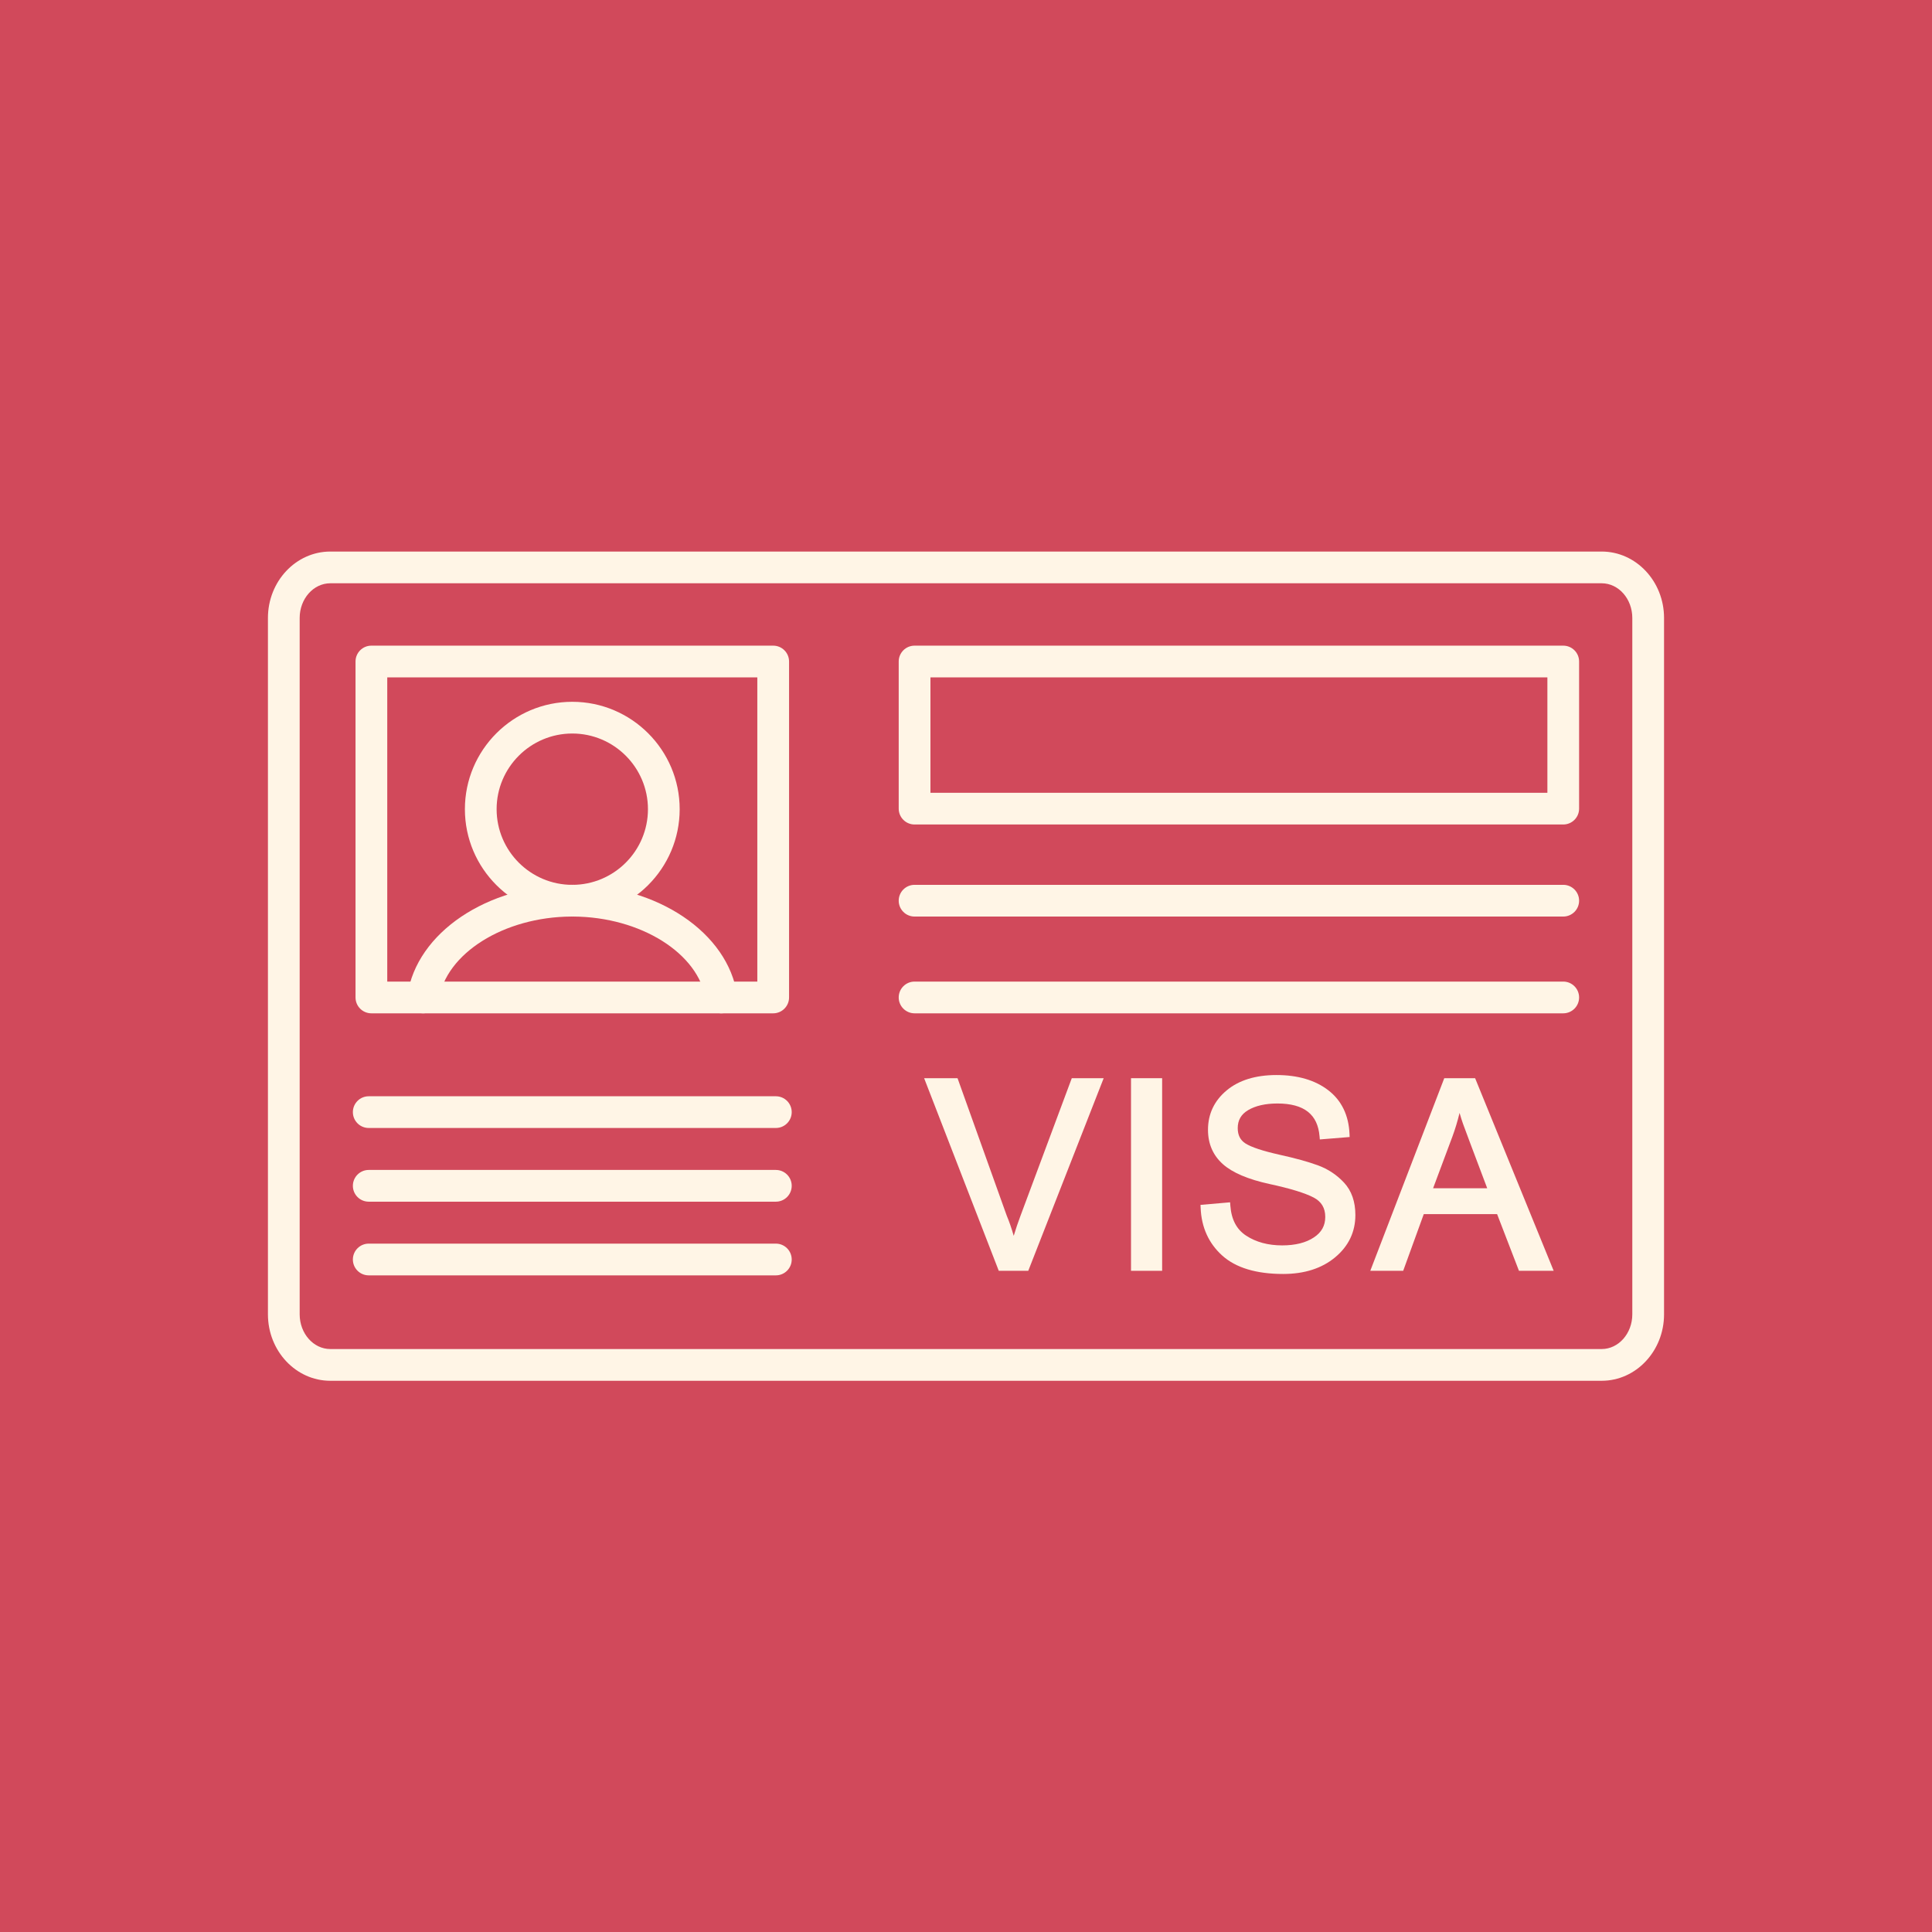
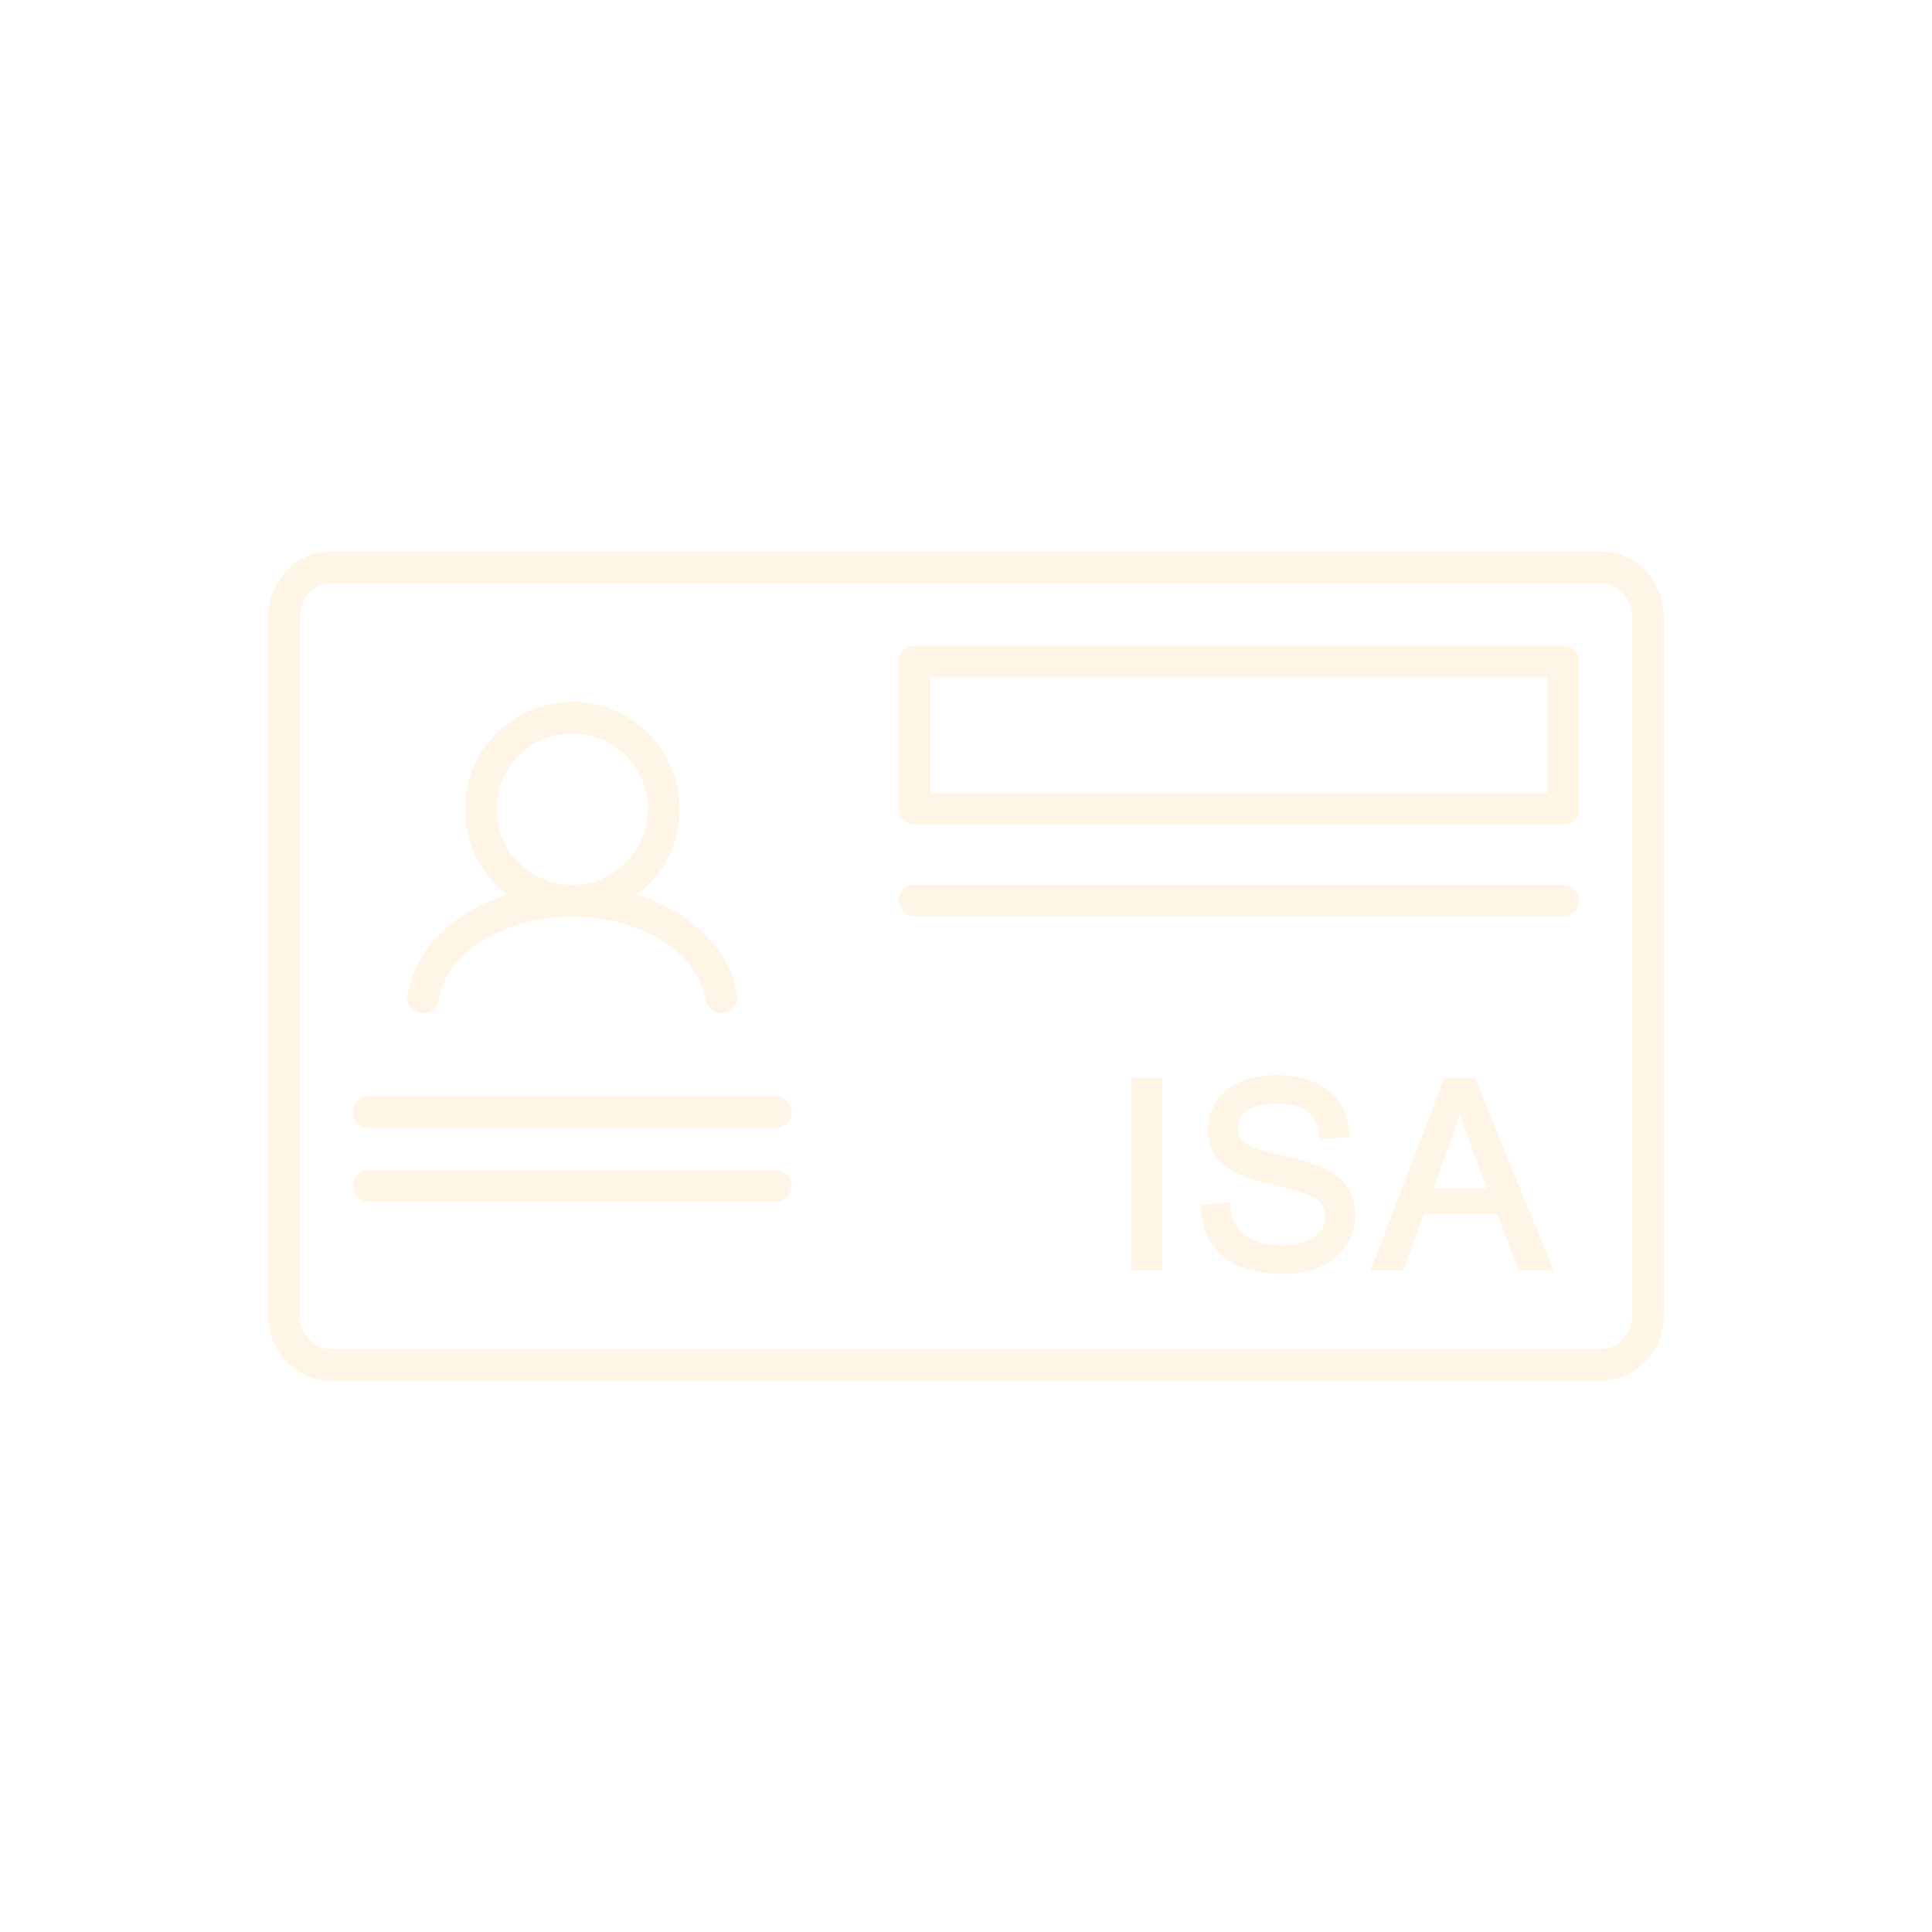
<svg xmlns="http://www.w3.org/2000/svg" width="512" zoomAndPan="magnify" viewBox="0 0 384 384" height="512" preserveAspectRatio="xMidYMid meet" version="1.0">
  <defs>
    <clipPath id="784c7f175c">
      <path d="M 53.23 109.605 L 330.73 109.605 L 330.73 274.605 L 53.23 274.605 Z M 53.23 109.605 " clip-rule="nonzero" />
    </clipPath>
  </defs>
  <rect x="-38.4" width="460.8" fill="#ffffff" y="-38.4" height="460.8" fill-opacity="1" />
  <rect x="-38.4" width="460.8" fill="#ffffff" y="-38.4" height="460.8" fill-opacity="1" />
-   <rect x="-38.4" width="460.8" fill="#d1495b" y="-38.4" height="460.8" fill-opacity="1" />
  <g clip-path="url(#784c7f175c)">
    <path fill="#fff5e6" d="M 318.344 274.441 L 65.652 274.441 C 58.816 274.441 53.254 268.516 53.254 261.23 L 53.254 122.828 C 53.254 115.547 58.816 109.625 65.652 109.625 L 318.344 109.625 C 325.18 109.625 330.742 115.547 330.742 122.828 L 330.742 261.23 C 330.742 268.516 325.18 274.441 318.344 274.441 Z M 65.652 115.93 C 62.293 115.93 59.562 119.023 59.562 122.828 L 59.562 261.23 C 59.562 265.035 62.293 268.133 65.652 268.133 L 318.344 268.133 C 321.703 268.133 324.434 265.035 324.434 261.23 L 324.434 122.828 C 324.434 119.023 321.703 115.93 318.344 115.93 Z M 65.652 115.93 " fill-opacity="1" fill-rule="nonzero" />
  </g>
  <path fill="#fff5e6" d="M 154.207 224.195 L 73.289 224.195 C 71.547 224.195 70.137 222.785 70.137 221.043 C 70.137 219.301 71.547 217.891 73.289 217.891 L 154.207 217.891 C 155.949 217.891 157.359 219.301 157.359 221.043 C 157.359 222.785 155.949 224.195 154.207 224.195 Z M 154.207 224.195 " fill-opacity="1" fill-rule="nonzero" />
  <path fill="#fff5e6" d="M 154.207 238.844 L 73.289 238.844 C 71.547 238.844 70.137 237.43 70.137 235.691 C 70.137 233.949 71.547 232.535 73.289 232.535 L 154.207 232.535 C 155.949 232.535 157.359 233.949 157.359 235.691 C 157.359 237.43 155.949 238.844 154.207 238.844 Z M 154.207 238.844 " fill-opacity="1" fill-rule="nonzero" />
-   <path fill="#fff5e6" d="M 154.207 253.488 L 73.289 253.488 C 71.547 253.488 70.137 252.078 70.137 250.336 C 70.137 248.594 71.547 247.18 73.289 247.18 L 154.207 247.18 C 155.949 247.18 157.359 248.594 157.359 250.336 C 157.359 252.078 155.949 253.488 154.207 253.488 Z M 154.207 253.488 " fill-opacity="1" fill-rule="nonzero" />
-   <path fill="#fff5e6" d="M 153.68 201.406 L 73.816 201.406 C 72.074 201.406 70.664 199.992 70.664 198.254 L 70.664 131.48 C 70.664 129.738 72.074 128.328 73.816 128.328 L 153.68 128.328 C 155.418 128.328 156.832 129.738 156.832 131.48 L 156.832 198.254 C 156.832 199.992 155.418 201.406 153.68 201.406 Z M 76.969 195.098 L 150.523 195.098 L 150.523 134.633 L 76.969 134.633 Z M 76.969 195.098 " fill-opacity="1" fill-rule="nonzero" />
  <path fill="#fff5e6" d="M 113.746 182.176 C 101.977 182.176 92.402 172.602 92.402 160.832 C 92.402 149.062 101.977 139.488 113.746 139.488 C 125.516 139.488 135.09 149.062 135.09 160.832 C 135.09 172.602 125.516 182.176 113.746 182.176 Z M 113.746 145.793 C 105.453 145.793 98.707 152.539 98.707 160.832 C 98.707 169.125 105.453 175.871 113.746 175.871 C 122.039 175.871 128.785 169.125 128.785 160.832 C 128.785 152.539 122.039 145.793 113.746 145.793 Z M 113.746 145.793 " fill-opacity="1" fill-rule="nonzero" />
  <path fill="#fff5e6" d="M 143.395 201.406 C 141.859 201.406 140.512 200.281 140.281 198.715 C 138.914 189.504 127.344 182.238 113.938 182.172 L 113.57 182.172 C 100.152 182.238 88.582 189.504 87.219 198.715 C 86.961 200.438 85.355 201.621 83.637 201.371 C 81.914 201.117 80.723 199.512 80.98 197.789 C 82.82 185.375 96.809 175.949 113.523 175.863 L 113.922 175.863 C 130.684 175.949 144.676 185.375 146.52 197.789 C 146.773 199.512 145.582 201.117 143.859 201.371 C 143.703 201.395 143.547 201.406 143.395 201.406 Z M 143.395 201.406 " fill-opacity="1" fill-rule="nonzero" />
-   <path fill="#fff5e6" d="M 310.707 201.406 L 181.781 201.406 C 180.039 201.406 178.625 199.992 178.625 198.254 C 178.625 196.512 180.039 195.098 181.781 195.098 L 310.707 195.098 C 312.449 195.098 313.859 196.512 313.859 198.254 C 313.859 199.992 312.449 201.406 310.707 201.406 Z M 310.707 201.406 " fill-opacity="1" fill-rule="nonzero" />
  <path fill="#fff5e6" d="M 310.707 182.172 L 181.781 182.172 C 180.039 182.172 178.625 180.762 178.625 179.02 C 178.625 177.277 180.039 175.867 181.781 175.867 L 310.707 175.867 C 312.449 175.867 313.859 177.277 313.859 179.02 C 313.859 180.762 312.449 182.172 310.707 182.172 Z M 310.707 182.172 " fill-opacity="1" fill-rule="nonzero" />
  <path fill="#fff5e6" d="M 310.707 163.875 L 181.781 163.875 C 180.039 163.875 178.625 162.465 178.625 160.723 L 178.625 131.48 C 178.625 129.738 180.039 128.328 181.781 128.328 L 310.707 128.328 C 312.449 128.328 313.859 129.738 313.859 131.48 L 313.859 160.723 C 313.859 162.465 312.449 163.875 310.707 163.875 Z M 184.934 157.57 L 307.555 157.57 L 307.555 134.633 L 184.934 134.633 Z M 184.934 157.57 " fill-opacity="1" fill-rule="nonzero" />
-   <path fill="#fff5e6" d="M 202.848 241.602 C 202.336 242.957 201.883 244.305 201.484 245.633 C 201.059 244.145 200.59 242.793 200.094 241.613 L 190.32 214.305 L 183.68 214.305 L 198.512 252.582 L 204.375 252.582 L 219.363 214.305 L 213.023 214.305 Z M 202.848 241.602 " fill-opacity="1" fill-rule="nonzero" />
  <path fill="#fff5e6" d="M 224.797 214.301 L 230.984 214.301 L 230.984 252.582 L 224.797 252.582 Z M 224.797 214.301 " fill-opacity="1" fill-rule="nonzero" />
  <path fill="#fff5e6" d="M 261.93 231.613 C 259.977 230.902 257.43 230.195 254.352 229.52 C 250.988 228.766 248.699 228.008 247.547 227.27 C 246.508 226.602 246.008 225.609 246.008 224.227 C 246.008 222.648 246.68 221.48 248.07 220.652 C 249.547 219.773 251.512 219.328 253.91 219.328 C 256.547 219.328 258.582 219.879 259.957 220.973 C 261.324 222.055 262.082 223.648 262.27 225.844 L 262.324 226.473 L 268.25 225.992 L 268.227 225.387 C 268.066 221.656 266.645 218.73 264.004 216.695 C 261.402 214.688 257.938 213.672 253.707 213.672 C 249.57 213.672 246.238 214.699 243.809 216.723 C 241.348 218.773 240.098 221.41 240.098 224.555 C 240.098 227.34 241.098 229.641 243.062 231.387 C 244.969 233.086 248.094 234.414 252.352 235.336 C 256.441 236.219 259.383 237.121 261.094 238.016 C 262.648 238.832 263.406 240.094 263.406 241.875 C 263.406 243.605 262.668 244.938 261.148 245.945 C 259.57 247 257.449 247.531 254.844 247.531 C 252.055 247.531 249.648 246.883 247.691 245.602 C 245.777 244.352 244.746 242.391 244.539 239.609 L 244.492 238.969 L 238.609 239.48 L 238.637 240.082 C 238.793 243.945 240.242 247.137 242.945 249.566 C 245.637 251.984 249.711 253.211 255.047 253.211 C 259.254 253.211 262.723 252.102 265.359 249.91 C 268.035 247.691 269.391 244.859 269.391 241.496 C 269.391 238.836 268.637 236.676 267.148 235.07 C 265.707 233.516 263.949 232.352 261.93 231.613 Z M 261.93 231.613 " fill-opacity="1" fill-rule="nonzero" />
  <path fill="#fff5e6" d="M 293.191 214.301 L 287.059 214.301 L 272.355 252.582 L 278.895 252.582 L 282.984 241.32 L 297.562 241.32 L 301.906 252.582 L 308.805 252.582 Z M 290.098 221.199 C 290.34 222.031 290.57 222.758 290.785 223.363 C 291.164 224.418 292.734 228.613 295.594 236.172 L 284.84 236.172 L 288.664 225.938 C 289.215 224.453 289.695 222.867 290.098 221.199 Z M 290.098 221.199 " fill-opacity="1" fill-rule="nonzero" />
</svg>